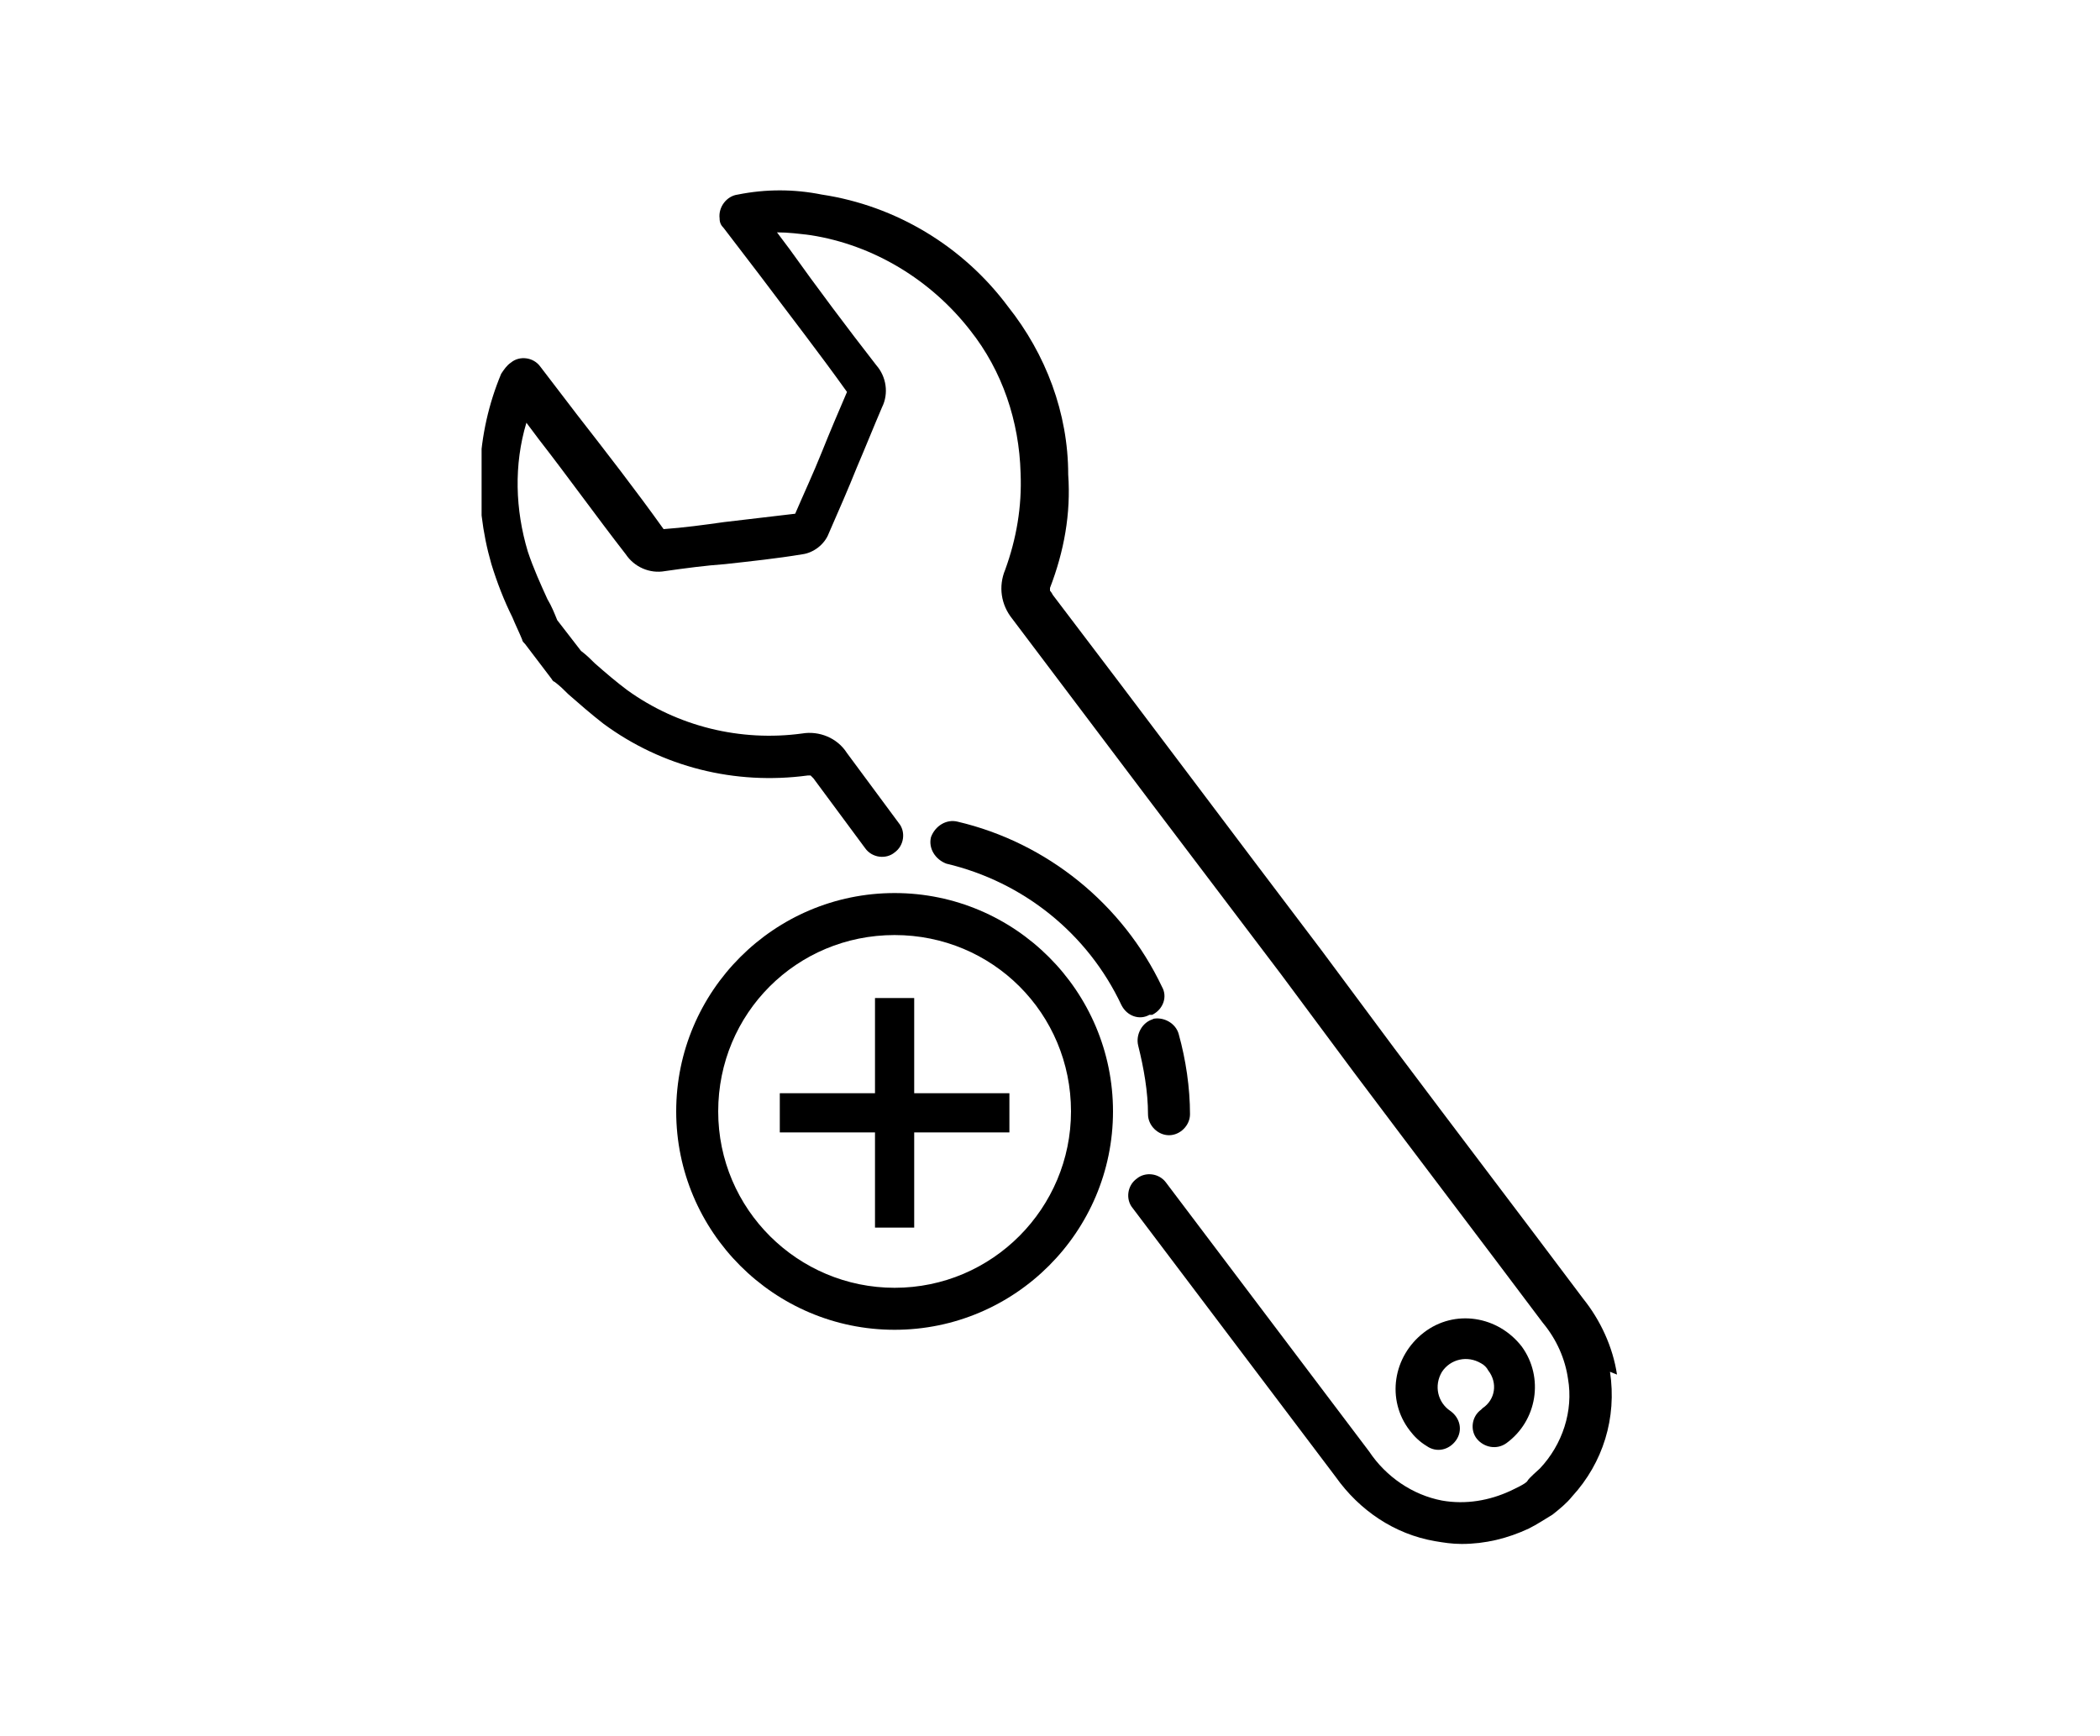
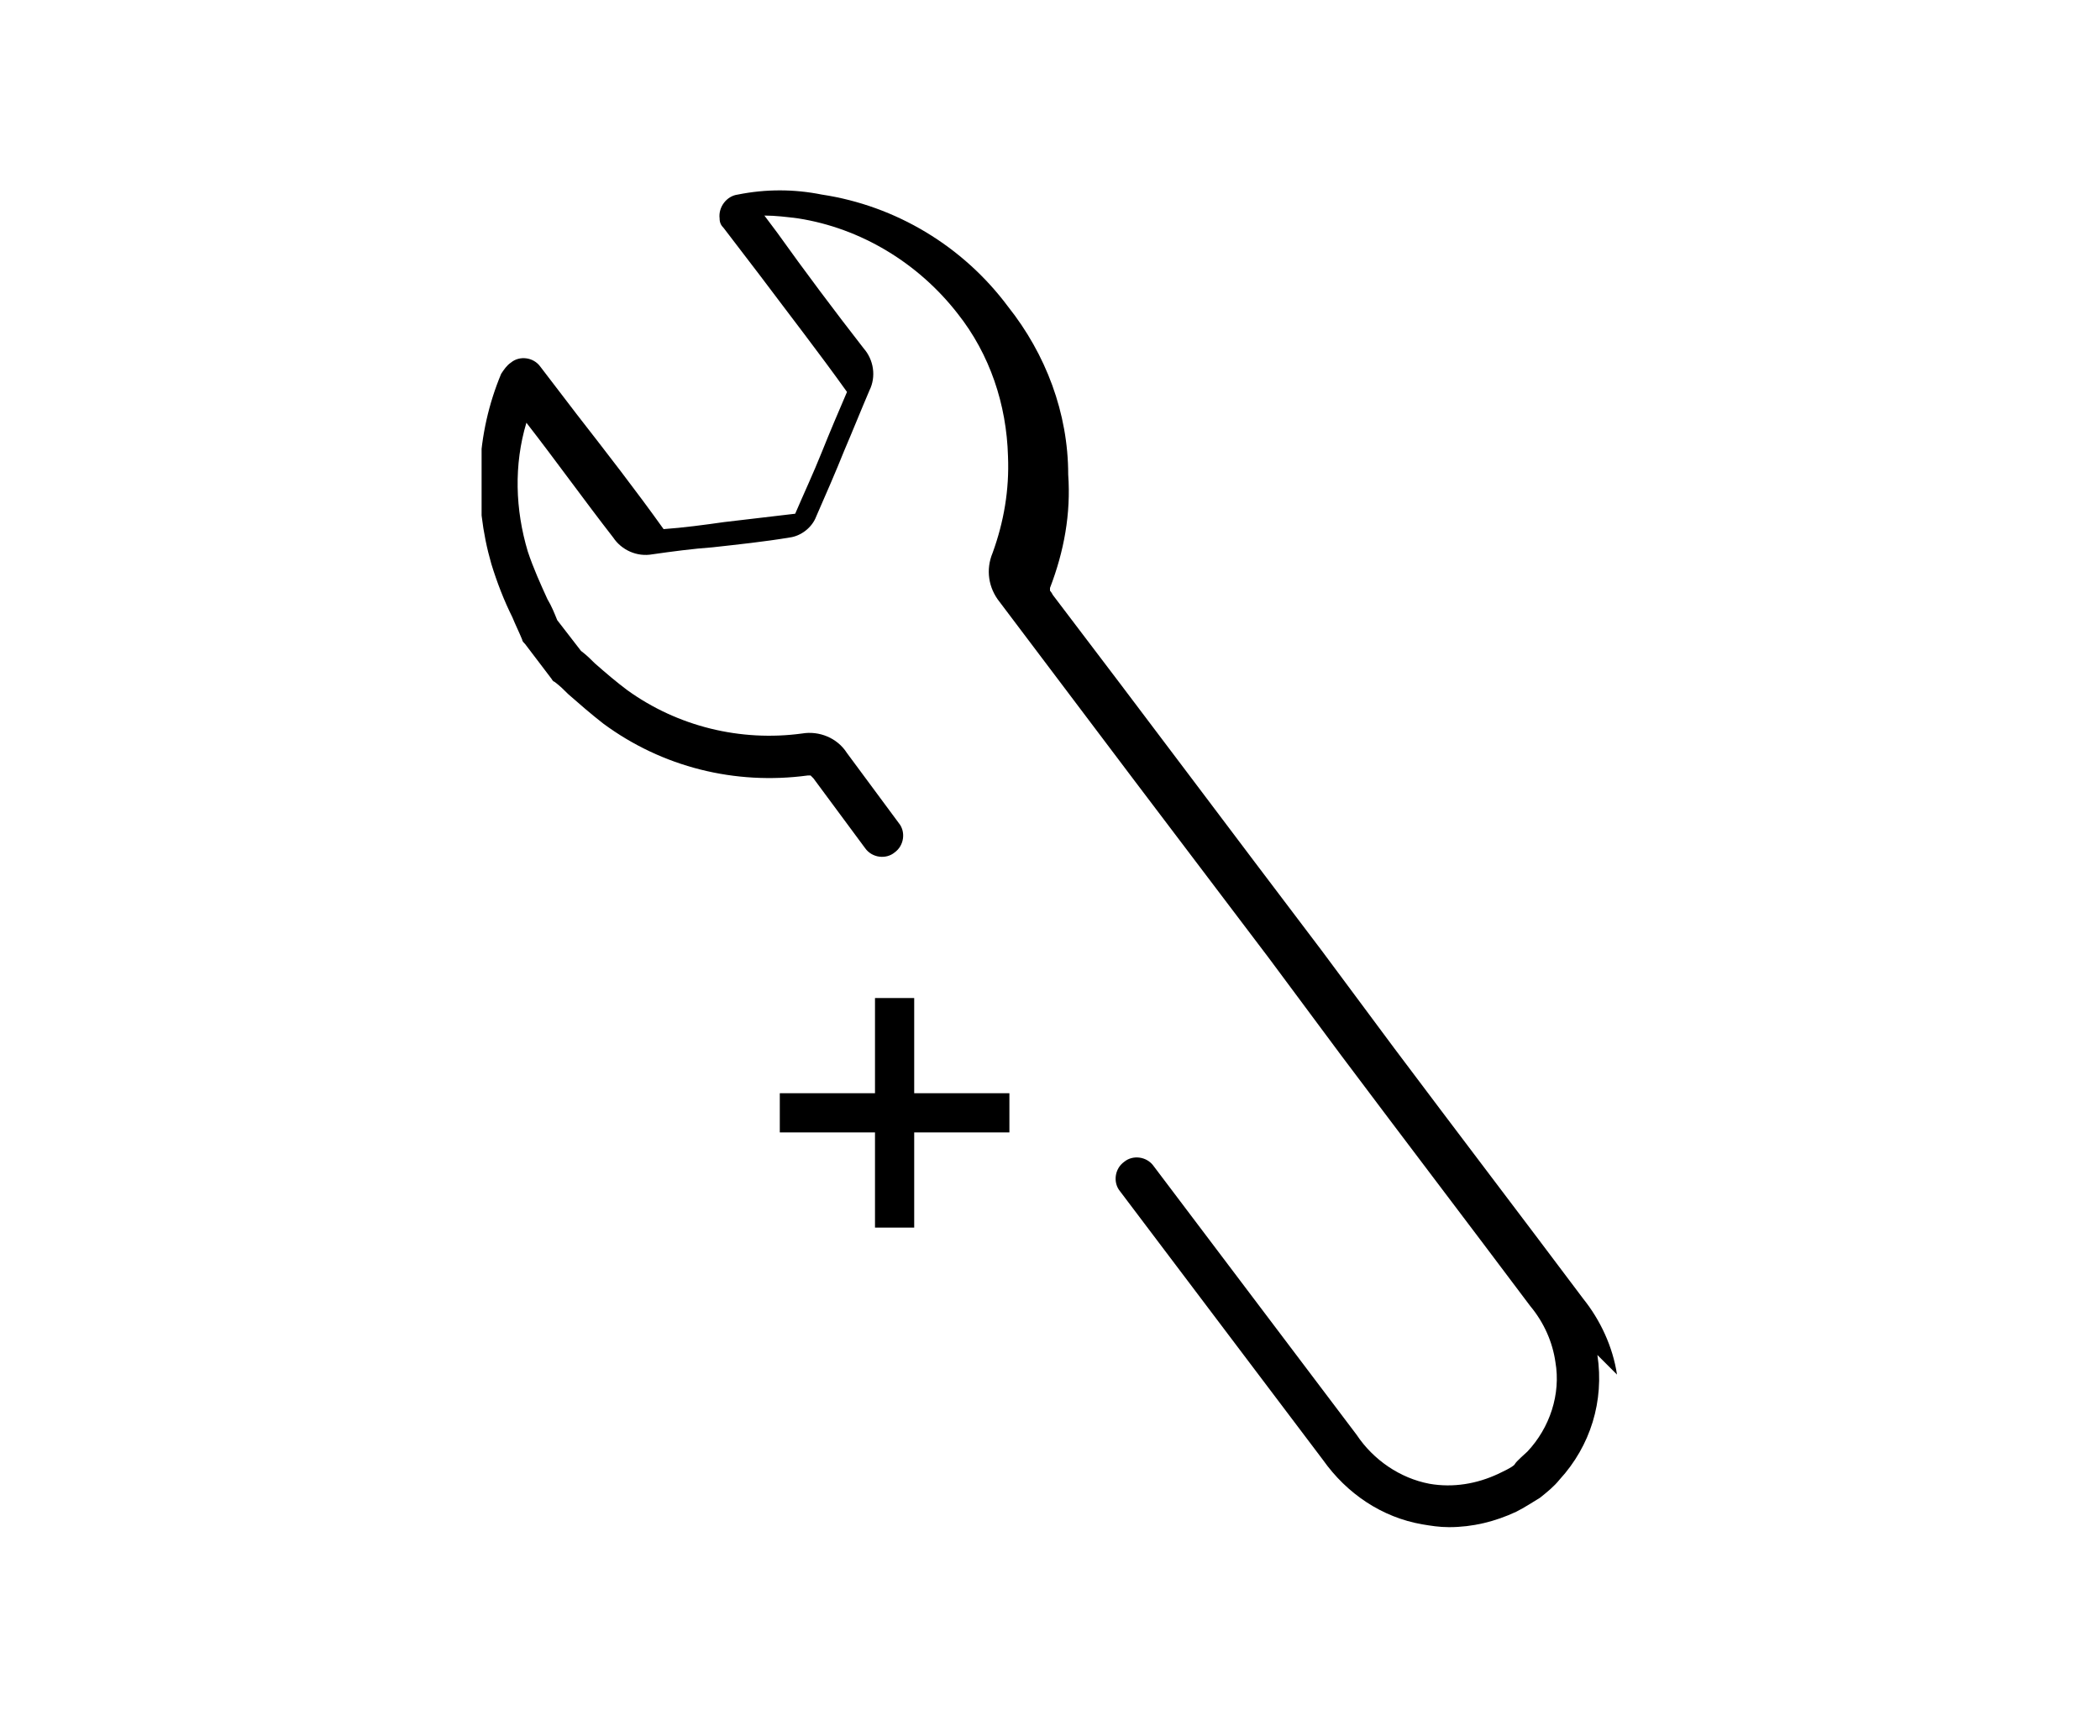
<svg xmlns="http://www.w3.org/2000/svg" version="1.1" viewBox="0 0 150 124">
  <defs>
    <style>
      .cls-1 {
        fill: none;
      }

      .cls-2 {
        clip-path: url(#clippath);
      }
    </style>
    <clipPath id="clippath">
      <rect class="cls-1" x="34.4" y="13.5" width="81.3" height="96.9" />
    </clipPath>
  </defs>
  <g>
    <g id="_レイヤー_1" data-name="レイヤー_1">
      <path d="M65.3,71.3h-2.8v6.8h-6.8v2.8h6.8v6.8h2.8v-6.8h6.8v-2.8h-6.8v-6.8Z" />
      <g class="cls-2">
        <g>
-           <path d="M82.3,72.5c.8-.4,1.1-1.3.7-2-2.8-5.9-8.2-10.3-14.6-11.8-.8-.2-1.6.3-1.9,1.1-.2.8.3,1.6,1.1,1.9,0,0,0,0,0,0,5.5,1.3,10.1,5,12.5,10.1.4.8,1.3,1.1,2,.7" />
-           <path d="M82.4,72.8c-.8.2-1.3,1.1-1.1,1.9,0,0,0,0,0,0,.4,1.6.7,3.3.7,4.9,0,.8.7,1.5,1.5,1.5.8,0,1.5-.7,1.5-1.5,0-1.9-.3-3.9-.8-5.7-.2-.8-1.1-1.3-1.9-1.1,0,0,0,0,0,0" />
-           <path d="M105.8,100.7c-.7.5-.8,1.5-.3,2.1.5.6,1.4.8,2.1.3,2.2-1.6,2.7-4.7,1.1-6.9,0,0,0,0,0,0-1.7-2.2-4.8-2.7-7-1-2.2,1.7-2.7,4.8-1,7,.3.4.7.8,1.2,1.1.7.5,1.6.3,2.1-.4.5-.7.3-1.6-.4-2.1-.9-.6-1.2-1.8-.6-2.8.6-.9,1.8-1.2,2.8-.6.2.1.4.3.5.5.7.9.5,2.1-.4,2.7,0,0,0,0,0,0" />
-           <path d="M115.5,98.2c-.3-2-1.2-3.9-2.4-5.4-4.5-6-9-11.9-13.5-17.9l-5.2-7c-6.3-8.3-12.8-17-19.2-25.4,0,0-.1-.2-.2-.3,0,0,0-.2,0-.2,1-2.6,1.5-5.3,1.3-8.1,0-4.4-1.6-8.6-4.3-12-3.2-4.3-8-7.2-13.3-8-2-.4-4-.4-6,0-.8.1-1.4.9-1.3,1.7,0,.3.1.5.3.7l2.6,3.4c2.1,2.8,4.2,5.5,6.2,8.3-.6,1.4-1.2,2.8-1.8,4.3-.6,1.5-1.3,3-1.9,4.4-1.7.2-3.4.4-5.1.6-1.4.2-2.9.4-4.3.5h0c-2-2.8-4.1-5.5-6.2-8.2l-2.6-3.4c-.5-.7-1.5-.8-2.1-.3,0,0,0,0,0,0,0,0,0,0,0,0-.3.2-.5.5-.7.8-1.8,4.3-2,9.1-.7,13.6.4,1.3.9,2.6,1.5,3.8.2.5.5,1.1.7,1.6,0,.1.1.2.2.3l1.9,2.5c0,0,.1.2.2.2.4.3.7.6,1,.9.8.7,1.6,1.4,2.5,2.1,4.2,3.1,9.4,4.4,14.6,3.7,0,0,.1,0,.2,0h0c0,0,.2.2.2.2l3.7,5c.5.7,1.5.8,2.1.3.7-.5.8-1.5.3-2.1h0l-3.7-5c-.7-1.1-2-1.6-3.2-1.4-4.4.6-8.9-.5-12.5-3.1-.8-.6-1.5-1.2-2.3-1.9-.3-.3-.6-.6-1-.9l-1.7-2.2c-.2-.5-.4-1-.7-1.5-.5-1.1-1-2.2-1.4-3.4-.9-3-1-6.2-.1-9.2l.9,1.2c2.1,2.7,4.1,5.5,6.2,8.2.6.9,1.7,1.4,2.8,1.2,1.4-.2,2.9-.4,4.3-.5,1.8-.2,3.7-.4,5.5-.7.8-.1,1.6-.7,1.9-1.5.7-1.6,1.4-3.2,2-4.7.6-1.4,1.2-2.9,1.8-4.3.5-1,.3-2.2-.4-3-2.1-2.7-4.2-5.5-6.2-8.3l-.9-1.2c.8,0,1.6.1,2.4.2,4.5.7,8.6,3.2,11.4,6.8,2.3,2.9,3.5,6.5,3.6,10.2.1,2.4-.3,4.7-1.1,6.9-.5,1.2-.3,2.5.5,3.5,6.4,8.5,12.9,17.1,19.2,25.4l5.2,7c4.5,6,9,11.9,13.5,17.9,1,1.2,1.6,2.6,1.8,4,.4,2.3-.4,4.7-2,6.4-.1.1-.8.7-.9.9s-1,.6-1.2.7c-1.5.7-3.2,1-4.9.7-2.1-.4-4-1.7-5.2-3.5l-14.5-19.2c-.5-.7-1.5-.8-2.1-.3-.7.5-.8,1.5-.3,2.1l14.5,19.2c1.7,2.4,4.2,4.1,7.1,4.6.6.1,1.2.2,1.9.2,1.7,0,3.3-.4,4.8-1.1.6-.3,1.2-.7,1.7-1,.5-.4,1-.8,1.4-1.3,2.2-2.4,3.2-5.6,2.7-8.9" />
-           <path d="M63.9,63.8c-8.6,0-15.6,7-15.6,15.6s7,15.6,15.6,15.6c8.6,0,15.6-7,15.6-15.6h0c0-8.6-7-15.6-15.6-15.6M63.9,92c-6.9,0-12.6-5.6-12.6-12.6s5.6-12.6,12.6-12.6,12.6,5.6,12.6,12.6c0,6.9-5.6,12.6-12.6,12.6" />
+           <path d="M115.5,98.2c-.3-2-1.2-3.9-2.4-5.4-4.5-6-9-11.9-13.5-17.9l-5.2-7c-6.3-8.3-12.8-17-19.2-25.4,0,0-.1-.2-.2-.3,0,0,0-.2,0-.2,1-2.6,1.5-5.3,1.3-8.1,0-4.4-1.6-8.6-4.3-12-3.2-4.3-8-7.2-13.3-8-2-.4-4-.4-6,0-.8.1-1.4.9-1.3,1.7,0,.3.1.5.3.7l2.6,3.4c2.1,2.8,4.2,5.5,6.2,8.3-.6,1.4-1.2,2.8-1.8,4.3-.6,1.5-1.3,3-1.9,4.4-1.7.2-3.4.4-5.1.6-1.4.2-2.9.4-4.3.5h0c-2-2.8-4.1-5.5-6.2-8.2l-2.6-3.4c-.5-.7-1.5-.8-2.1-.3,0,0,0,0,0,0,0,0,0,0,0,0-.3.2-.5.5-.7.8-1.8,4.3-2,9.1-.7,13.6.4,1.3.9,2.6,1.5,3.8.2.5.5,1.1.7,1.6,0,.1.1.2.2.3l1.9,2.5c0,0,.1.2.2.2.4.3.7.6,1,.9.8.7,1.6,1.4,2.5,2.1,4.2,3.1,9.4,4.4,14.6,3.7,0,0,.1,0,.2,0h0c0,0,.2.2.2.2l3.7,5c.5.7,1.5.8,2.1.3.7-.5.8-1.5.3-2.1h0l-3.7-5c-.7-1.1-2-1.6-3.2-1.4-4.4.6-8.9-.5-12.5-3.1-.8-.6-1.5-1.2-2.3-1.9-.3-.3-.6-.6-1-.9l-1.7-2.2c-.2-.5-.4-1-.7-1.5-.5-1.1-1-2.2-1.4-3.4-.9-3-1-6.2-.1-9.2c2.1,2.7,4.1,5.5,6.2,8.2.6.9,1.7,1.4,2.8,1.2,1.4-.2,2.9-.4,4.3-.5,1.8-.2,3.7-.4,5.5-.7.8-.1,1.6-.7,1.9-1.5.7-1.6,1.4-3.2,2-4.7.6-1.4,1.2-2.9,1.8-4.3.5-1,.3-2.2-.4-3-2.1-2.7-4.2-5.5-6.2-8.3l-.9-1.2c.8,0,1.6.1,2.4.2,4.5.7,8.6,3.2,11.4,6.8,2.3,2.9,3.5,6.5,3.6,10.2.1,2.4-.3,4.7-1.1,6.9-.5,1.2-.3,2.5.5,3.5,6.4,8.5,12.9,17.1,19.2,25.4l5.2,7c4.5,6,9,11.9,13.5,17.9,1,1.2,1.6,2.6,1.8,4,.4,2.3-.4,4.7-2,6.4-.1.1-.8.7-.9.9s-1,.6-1.2.7c-1.5.7-3.2,1-4.9.7-2.1-.4-4-1.7-5.2-3.5l-14.5-19.2c-.5-.7-1.5-.8-2.1-.3-.7.5-.8,1.5-.3,2.1l14.5,19.2c1.7,2.4,4.2,4.1,7.1,4.6.6.1,1.2.2,1.9.2,1.7,0,3.3-.4,4.8-1.1.6-.3,1.2-.7,1.7-1,.5-.4,1-.8,1.4-1.3,2.2-2.4,3.2-5.6,2.7-8.9" />
        </g>
      </g>
    </g>
  </g>
</svg>